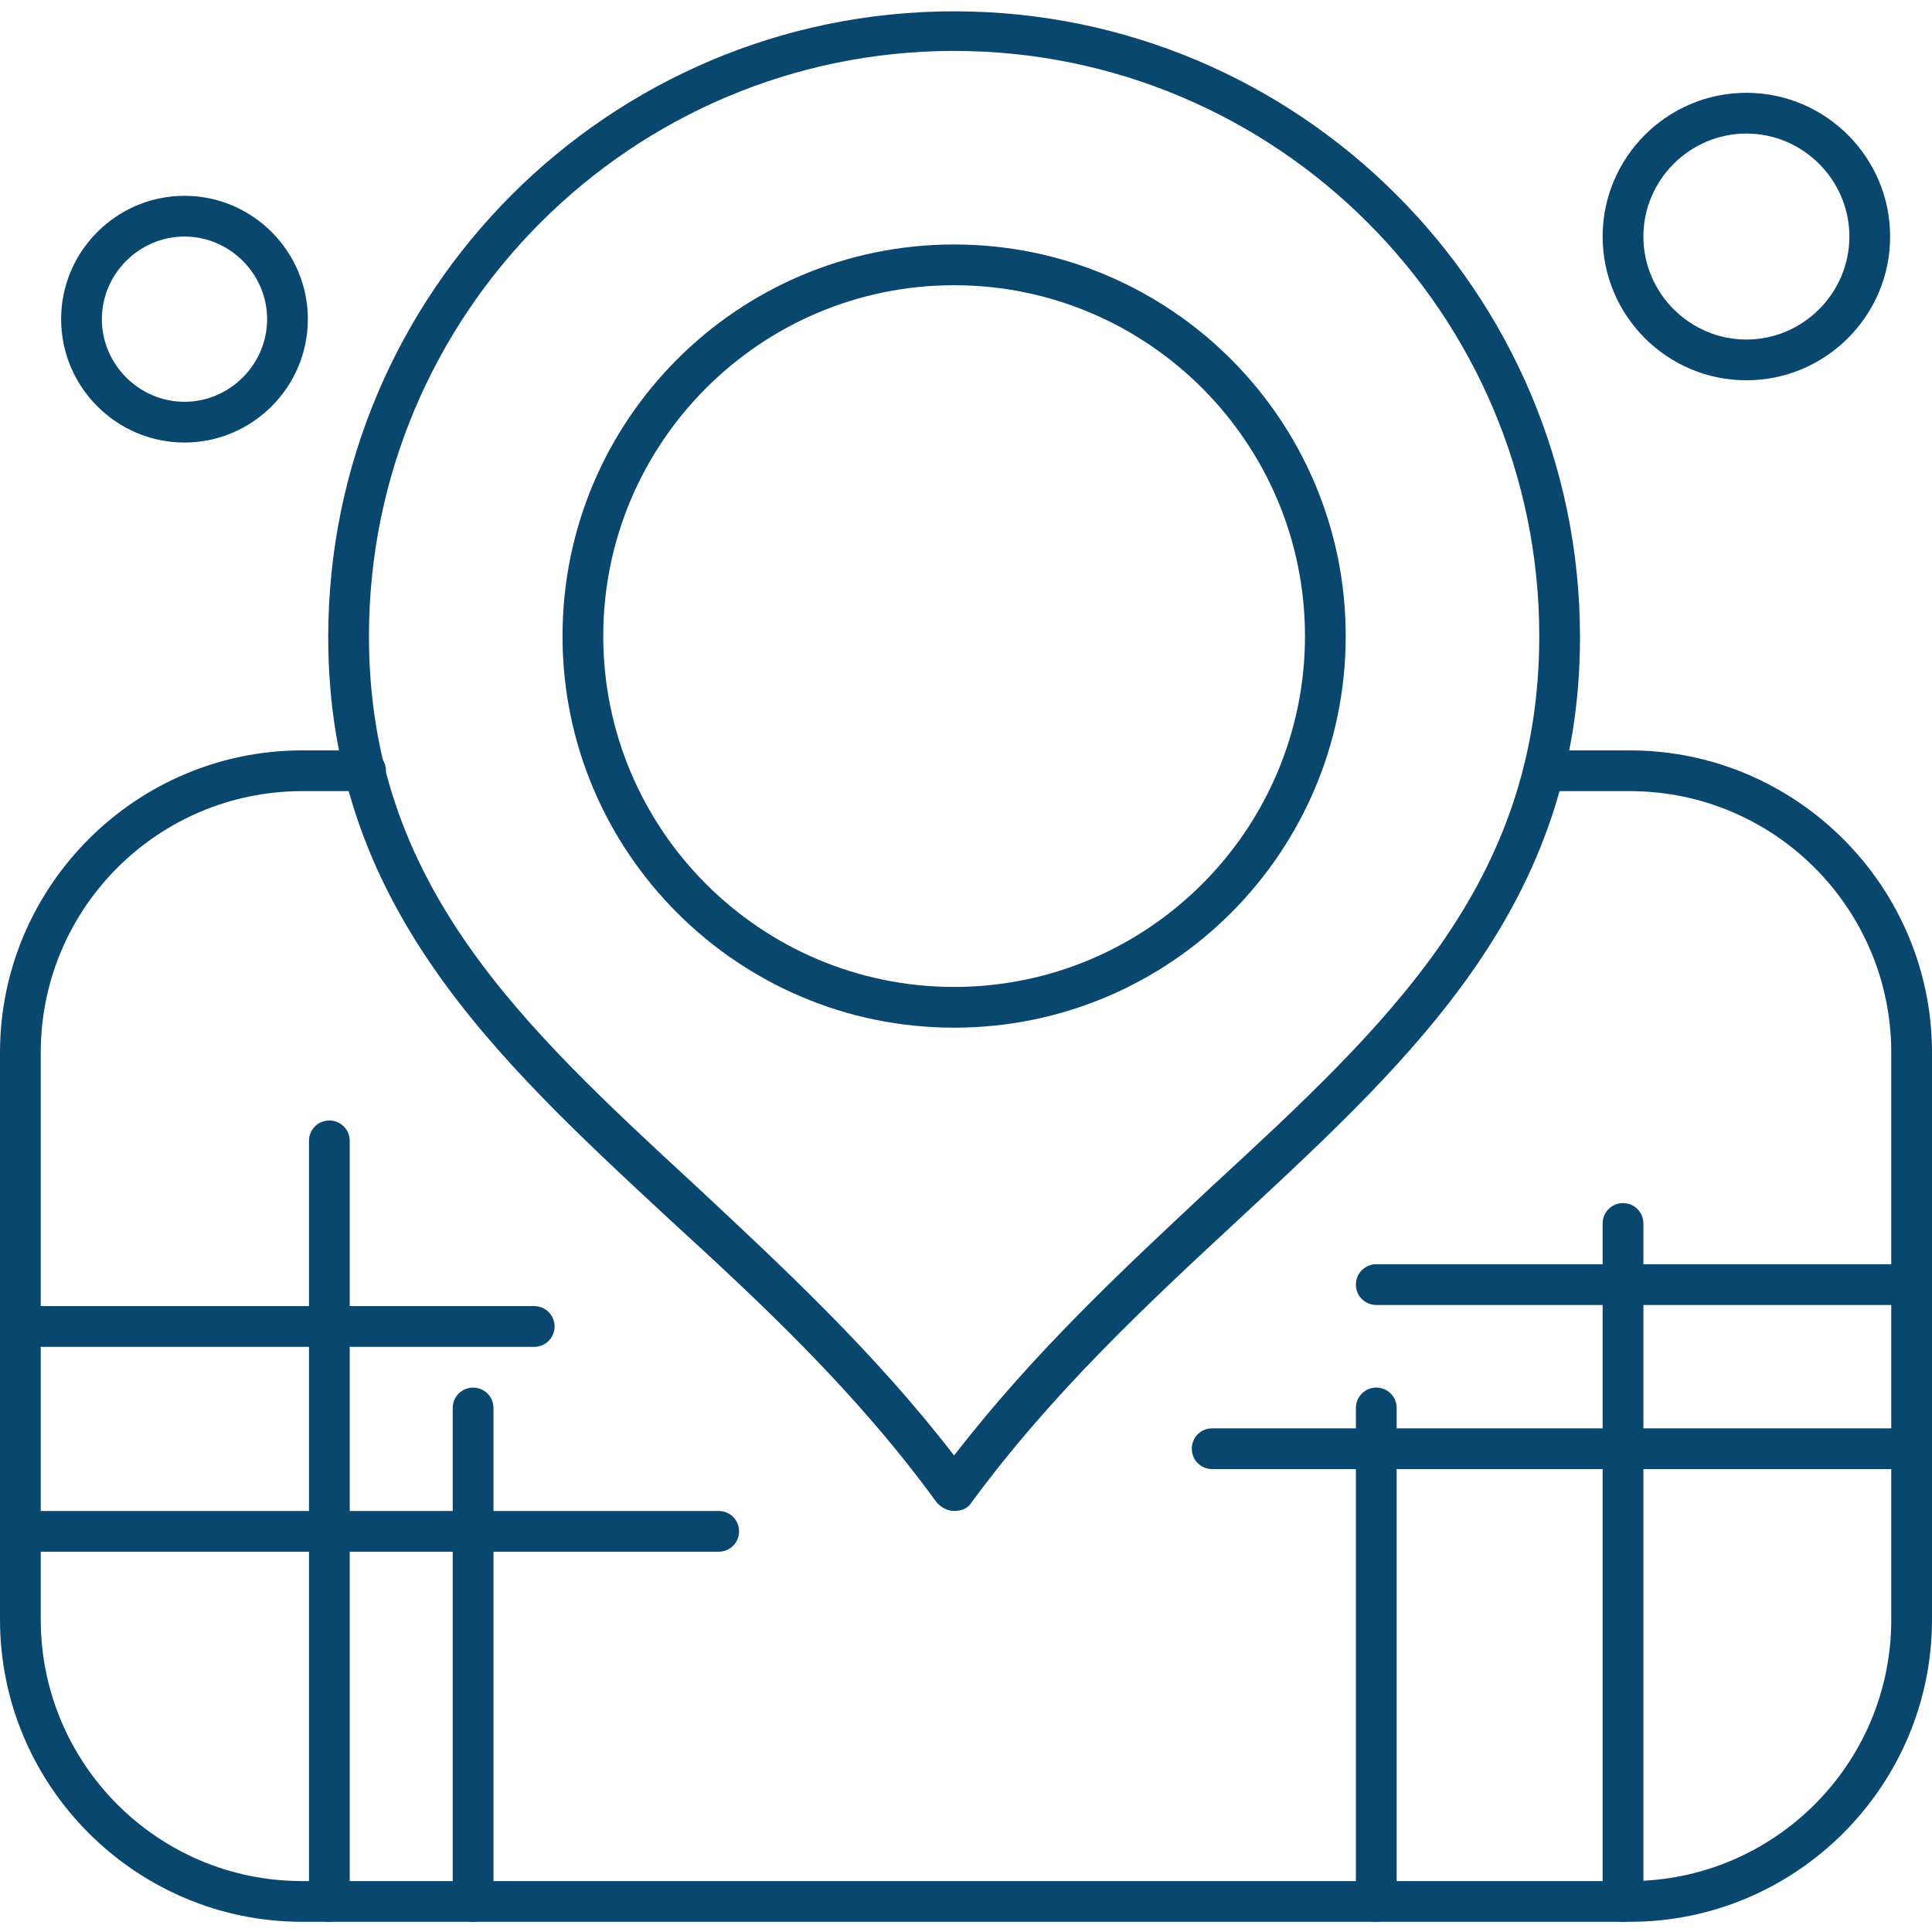
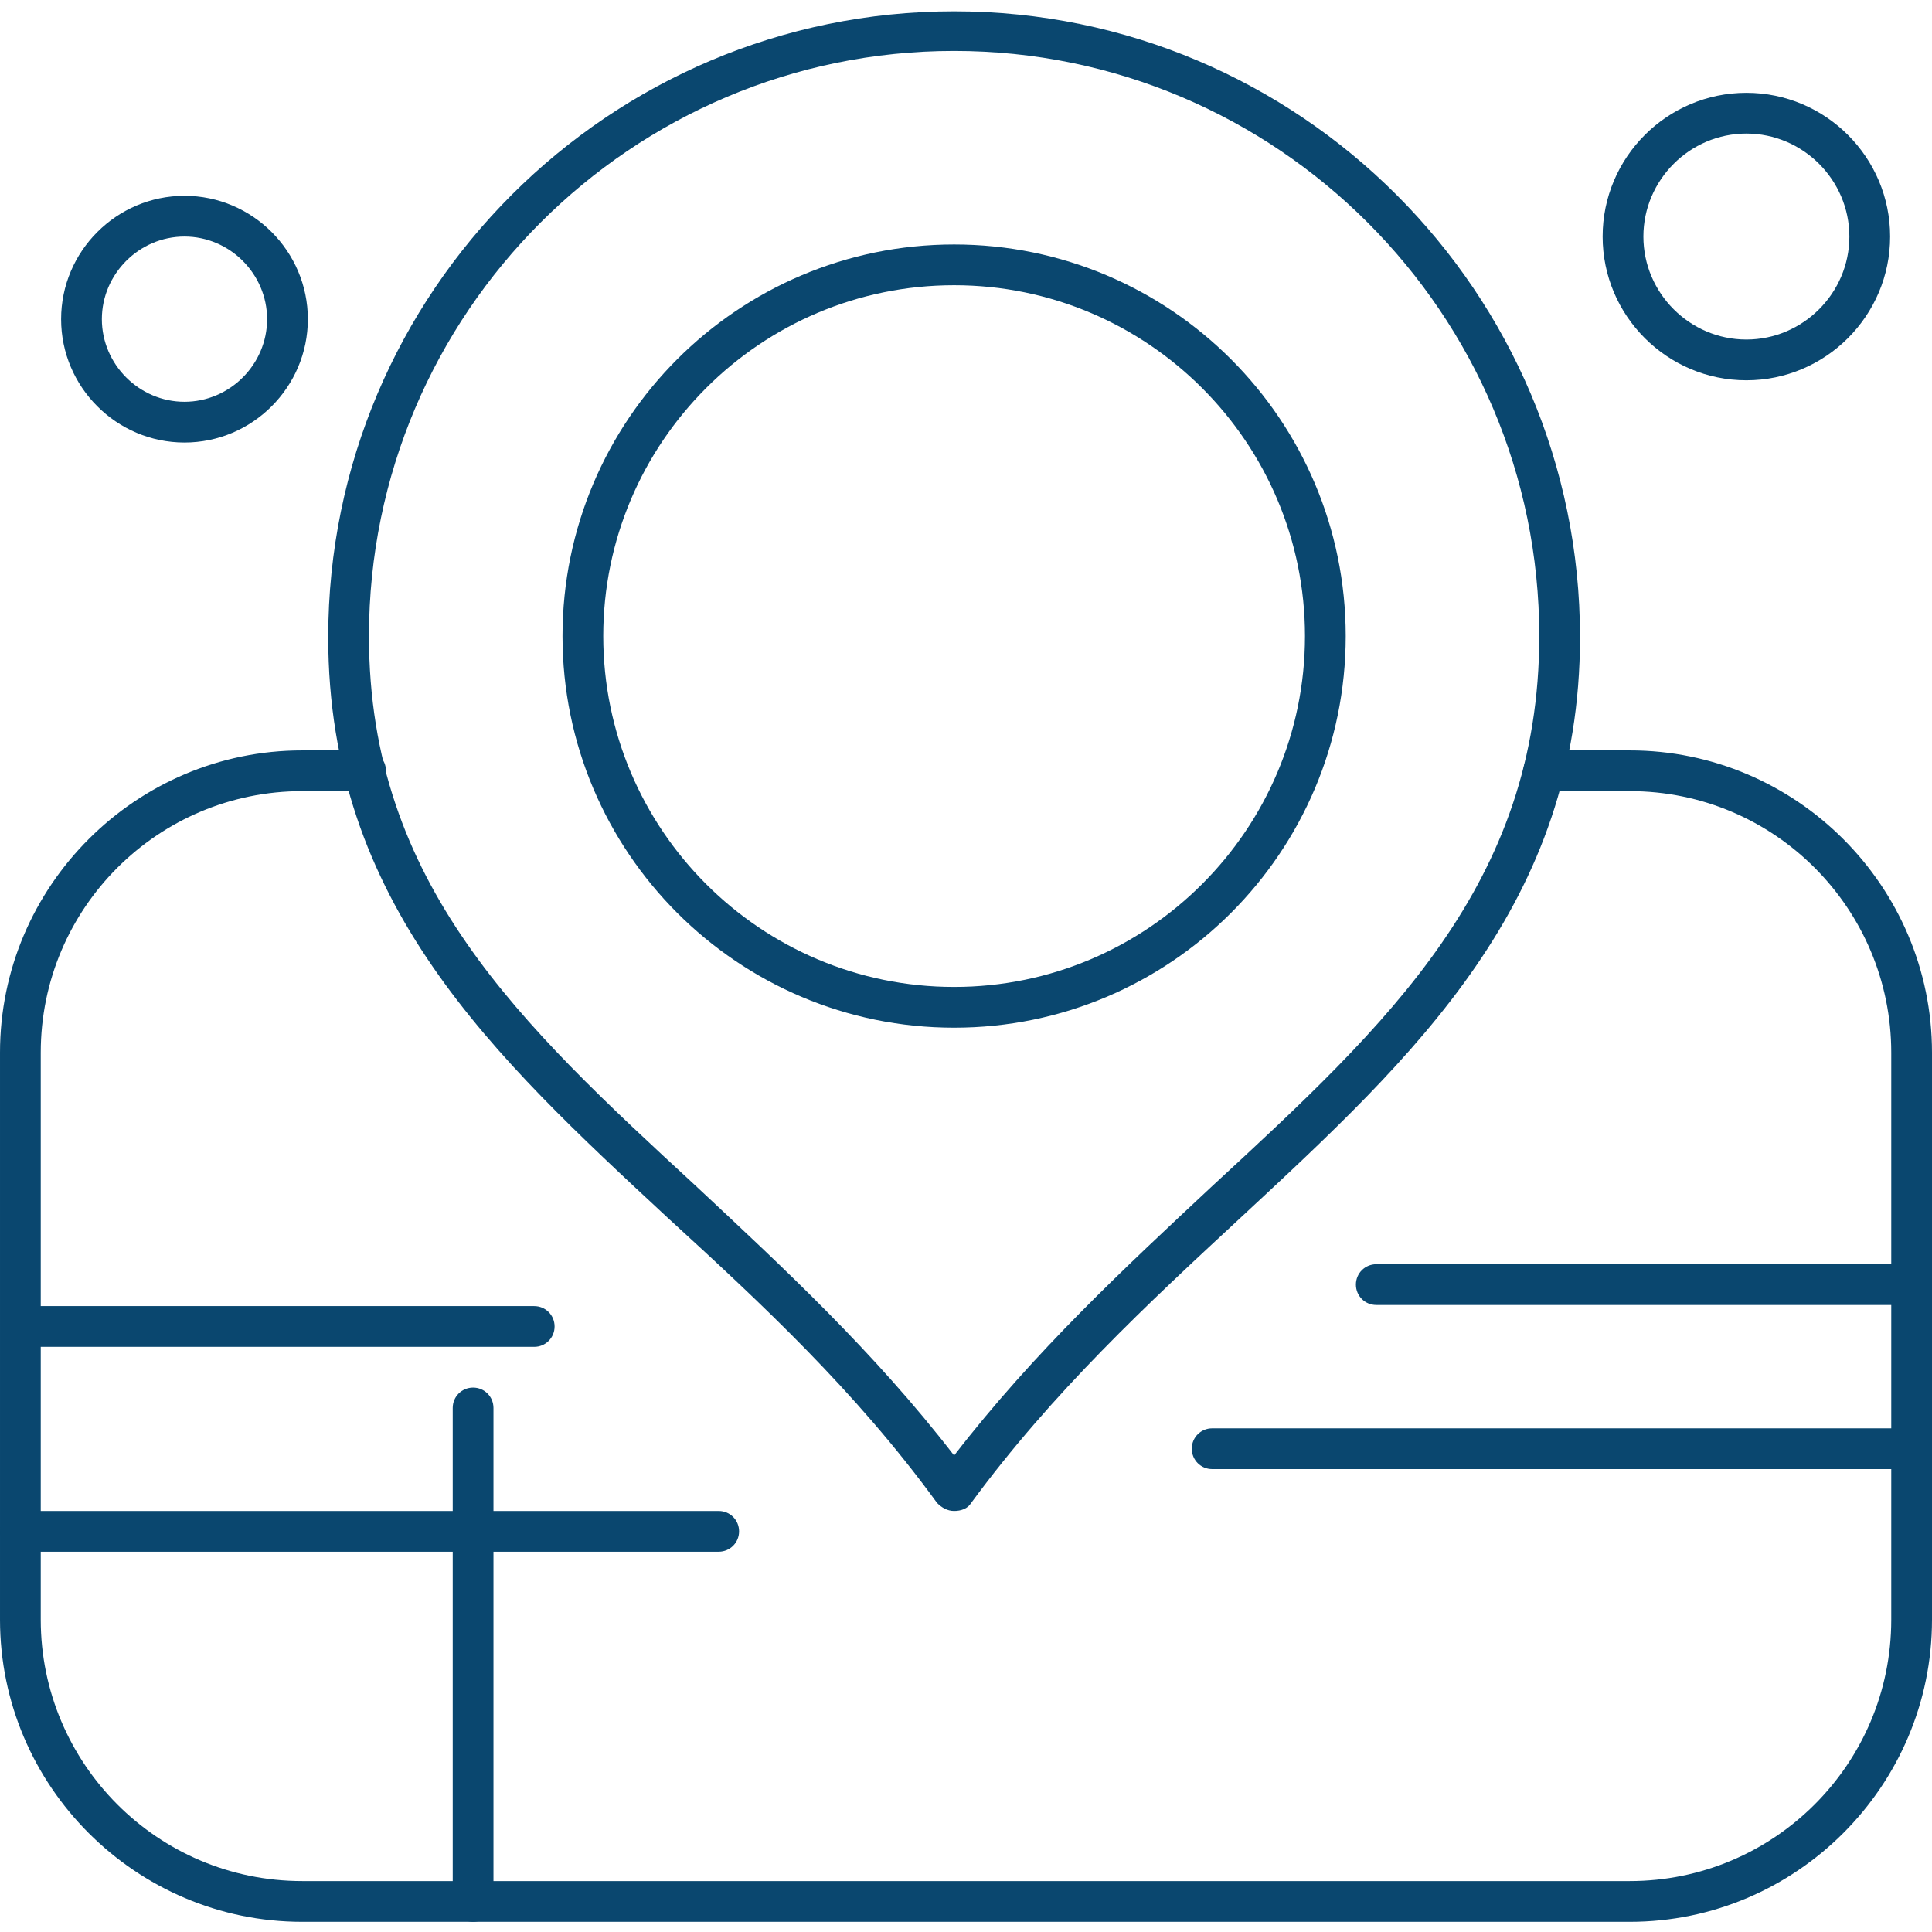
<svg xmlns="http://www.w3.org/2000/svg" clip-rule="evenodd" fill-rule="evenodd" height="300" viewBox="0 0 1.707 1.707" width="300">
  <g width="100%" height="100%" transform="matrix(1,0,0,1,0,0)">
    <g id="Layer_x0020_1">
      <g id="_281301144">
        <g>
          <path id="_281301792" d="m1.44 1.698h-1.173c-.147 0-.267-.12-.267-.267v-.501c0-.147.12-.267.267-.267h.056c.01 0 .018.008.018.018 0 .01-.008.018-.018.018l-.056 0c-.127 0-.231.103-.231.231v.501c0 .127.103.231.231.231l1.173-0c.127 0 .231-.103.231-.231v-.501c0-.127-.103-.231-.231-.231l-.076 0c-.01 0-.018-.008-.018-.018 0-.01.008-.018.018-.018l.076-0c.147 0 .267.12.267.267v.501c-0.0.147-.12.267-.267.267z" fill="#0a476f" fill-opacity="1" data-original-color="#000000ff" stroke="none" stroke-opacity="1" />
        </g>
        <g>
          <path id="_281302080" d="m.843.908c-.191 0-.346-.155-.346-.346 0-.191.155-.346.346-.346.191 0 .346.155.346.346 0 .191-.155.346-.346.346zm0-.656c-.171 0-.31.139-.31.31 0 .171.139.31.31.31.171 0 .31-.139.31-.31 0-.171-.139-.31-.31-.31z" fill="#0a476f" fill-opacity="1" data-original-color="#000000ff" stroke="none" stroke-opacity="1" />
        </g>
        <g>
          <path id="_281302056" d="m.843 1.335c-.006 0-.011-.003-.015-.007-.072-.099-.156-.177-.238-.252-.154-.143-.3-.278-.3-.513 0-.305.248-.553.553-.553s.553.248.553.553c0 .235-.146.37-.3.513-.082.076-.166.154-.238.252-.003.005-.009.007-.015.007zm0-1.29c-.285 0-.517.232-.517.517 0 .219.134.343.289.486.077.072.157.146.228.238.071-.092.151-.166.228-.238.155-.143.289-.267.289-.486 0-.285-.232-.517-.517-.517z" fill="#0a476f" fill-opacity="1" data-original-color="#000000ff" stroke="none" stroke-opacity="1" />
        </g>
        <g>
-           <path id="_281302176" d="m.472 1.19h-.436c-.01 0-.018-.008-.018-.018 0-.01.008-.018.018-.018h.436c.01 0 .018.008.018.018 0.0.01-.008.018-.018.018z" fill="#0a476f" fill-opacity="1" data-original-color="#000000ff" stroke="none" stroke-opacity="1" />
+           <path id="_281302176" d="m.472 1.19h-.436c-.01 0-.018-.008-.018-.018 0-.01.008-.018.018-.018h.436c.01 0 .018.008.018.018 0.0.01-.008.018-.018.018" fill="#0a476f" fill-opacity="1" data-original-color="#000000ff" stroke="none" stroke-opacity="1" />
        </g>
        <g>
          <path id="_281301888" d="m.635 1.371h-.617c-.01 0-.018-.008-.018-.018 0-.01.008-.018.018-.018h.617c.01 0 .018.008.018.018 0 .01-.008.018-.018.018z" fill="#0a476f" fill-opacity="1" data-original-color="#000000ff" stroke="none" stroke-opacity="1" />
        </g>
        <g>
          <path id="_281301936" d="m1.688 1.153h-.472c-.01 0-.018-.008-.018-.018 0-.01.008-.018.018-.018l.472-0c.01 0 .018.008.018.018 0 .01-.008.018-.018.018z" fill="#0a476f" fill-opacity="1" data-original-color="#000000ff" stroke="none" stroke-opacity="1" />
        </g>
        <g>
          <path id="_281301240" d="m1.688 1.298h-.617c-.01 0-.018-.008-.018-.018 0-.01.008-.018.018-.018h.617c.01 0 .018.008.018.018 0 .01-.008.018-.018.018z" fill="#0a476f" fill-opacity="1" data-original-color="#000000ff" stroke="none" stroke-opacity="1" />
        </g>
        <g>
-           <path id="_281301168" d="m1.434 1.698c-.01 0-.018-.008-.018-.018v-.599c0-.01.008-.018.018-.018.01 0 .018.008.018.018v.599c0 .01-.008.018-.018.018z" fill="#0a476f" fill-opacity="1" data-original-color="#000000ff" stroke="none" stroke-opacity="1" />
-         </g>
+           </g>
        <g>
-           <path id="_281300784" d="m1.216 1.698c-.01 0-.018-.008-.018-.018v-.436c0-.01.008-.018.018-.018.01 0 .018.008.018.018v.436c0 .01-.008.018-.018.018z" fill="#0a476f" fill-opacity="1" data-original-color="#000000ff" stroke="none" stroke-opacity="1" />
-         </g>
+           </g>
        <g>
-           <path id="_281300904" d="m.291 1.698c-.01 0-.018-.008-.018-.018v-.672c0-.01.008-.018.018-.018.01 0 .018.008.018.018v.672c0.0.01-.008.018-.018.018z" fill="#0a476f" fill-opacity="1" data-original-color="#000000ff" stroke="none" stroke-opacity="1" />
-         </g>
+           </g>
        <g>
          <path id="_281300760" d="m.418 1.698c-.01 0-.018-.008-.018-.018v-.436c0-.01.008-.018.018-.018.01 0 .018.008.018.018v.436c0 .01-.008.018-.018.018z" fill="#0a476f" fill-opacity="1" data-original-color="#000000ff" stroke="none" stroke-opacity="1" />
        </g>
        <g>
          <path id="_281301312" d="m1.543.336c-.07 0-.127-.057-.127-.127 0-.07.057-.127.127-.127.07 0 .127.057.127.127 0 .07-.057.127-.127.127zm0-.218c-.05 0-.091.041-.091.091 0 .05.041.091.091.091.05 0 .091-.041.091-.091 0-.05-.041-.091-.091-.091z" fill="#0a476f" fill-opacity="1" data-original-color="#000000ff" stroke="none" stroke-opacity="1" />
        </g>
        <g>
          <path id="_281301456" d="m.163.391c-.06 0-.109-.049-.109-.109 0-.06.049-.109.109-.109.06 0 .109.049.109.109 0 .06-.049.109-.109.109zm0-.182c-.04 0-.073.033-.073.073 0 .04.033.073.073.073.04 0 .073-.033.073-.073-0-.04-.033-.073-.073-.073z" fill="#0a476f" fill-opacity="1" data-original-color="#000000ff" stroke="none" stroke-opacity="1" />
        </g>
      </g>
    </g>
  </g>
</svg>